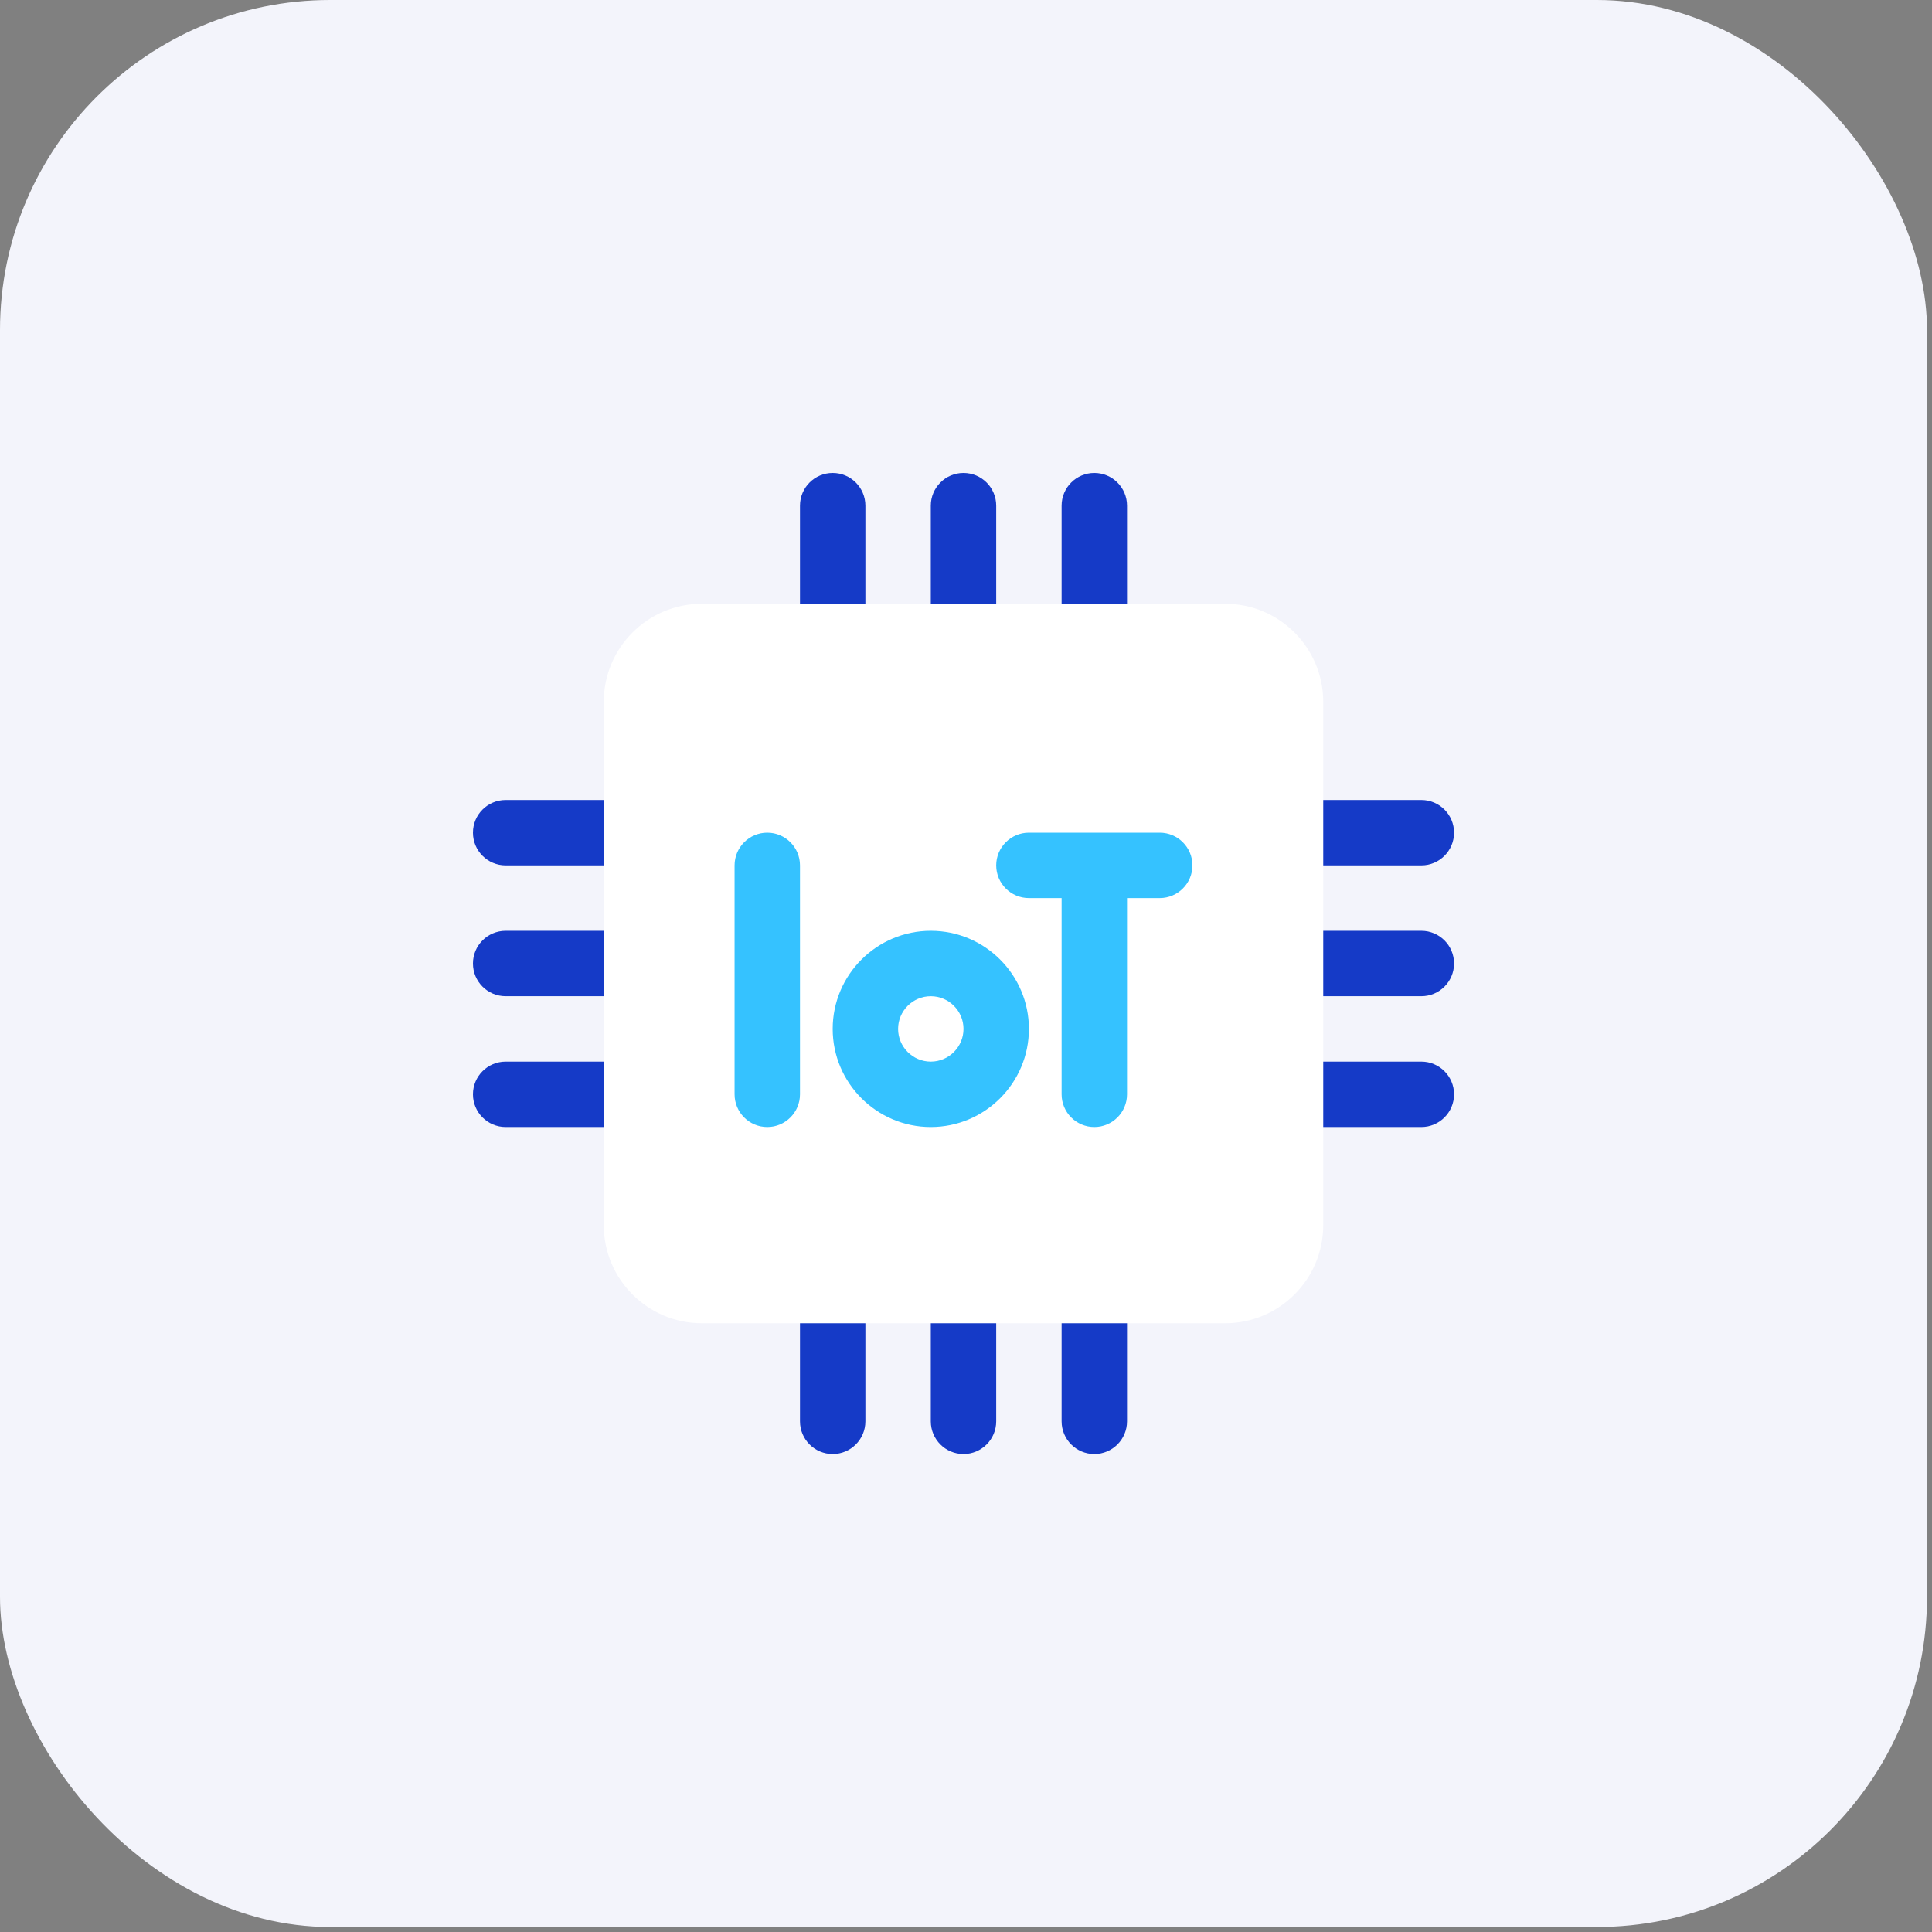
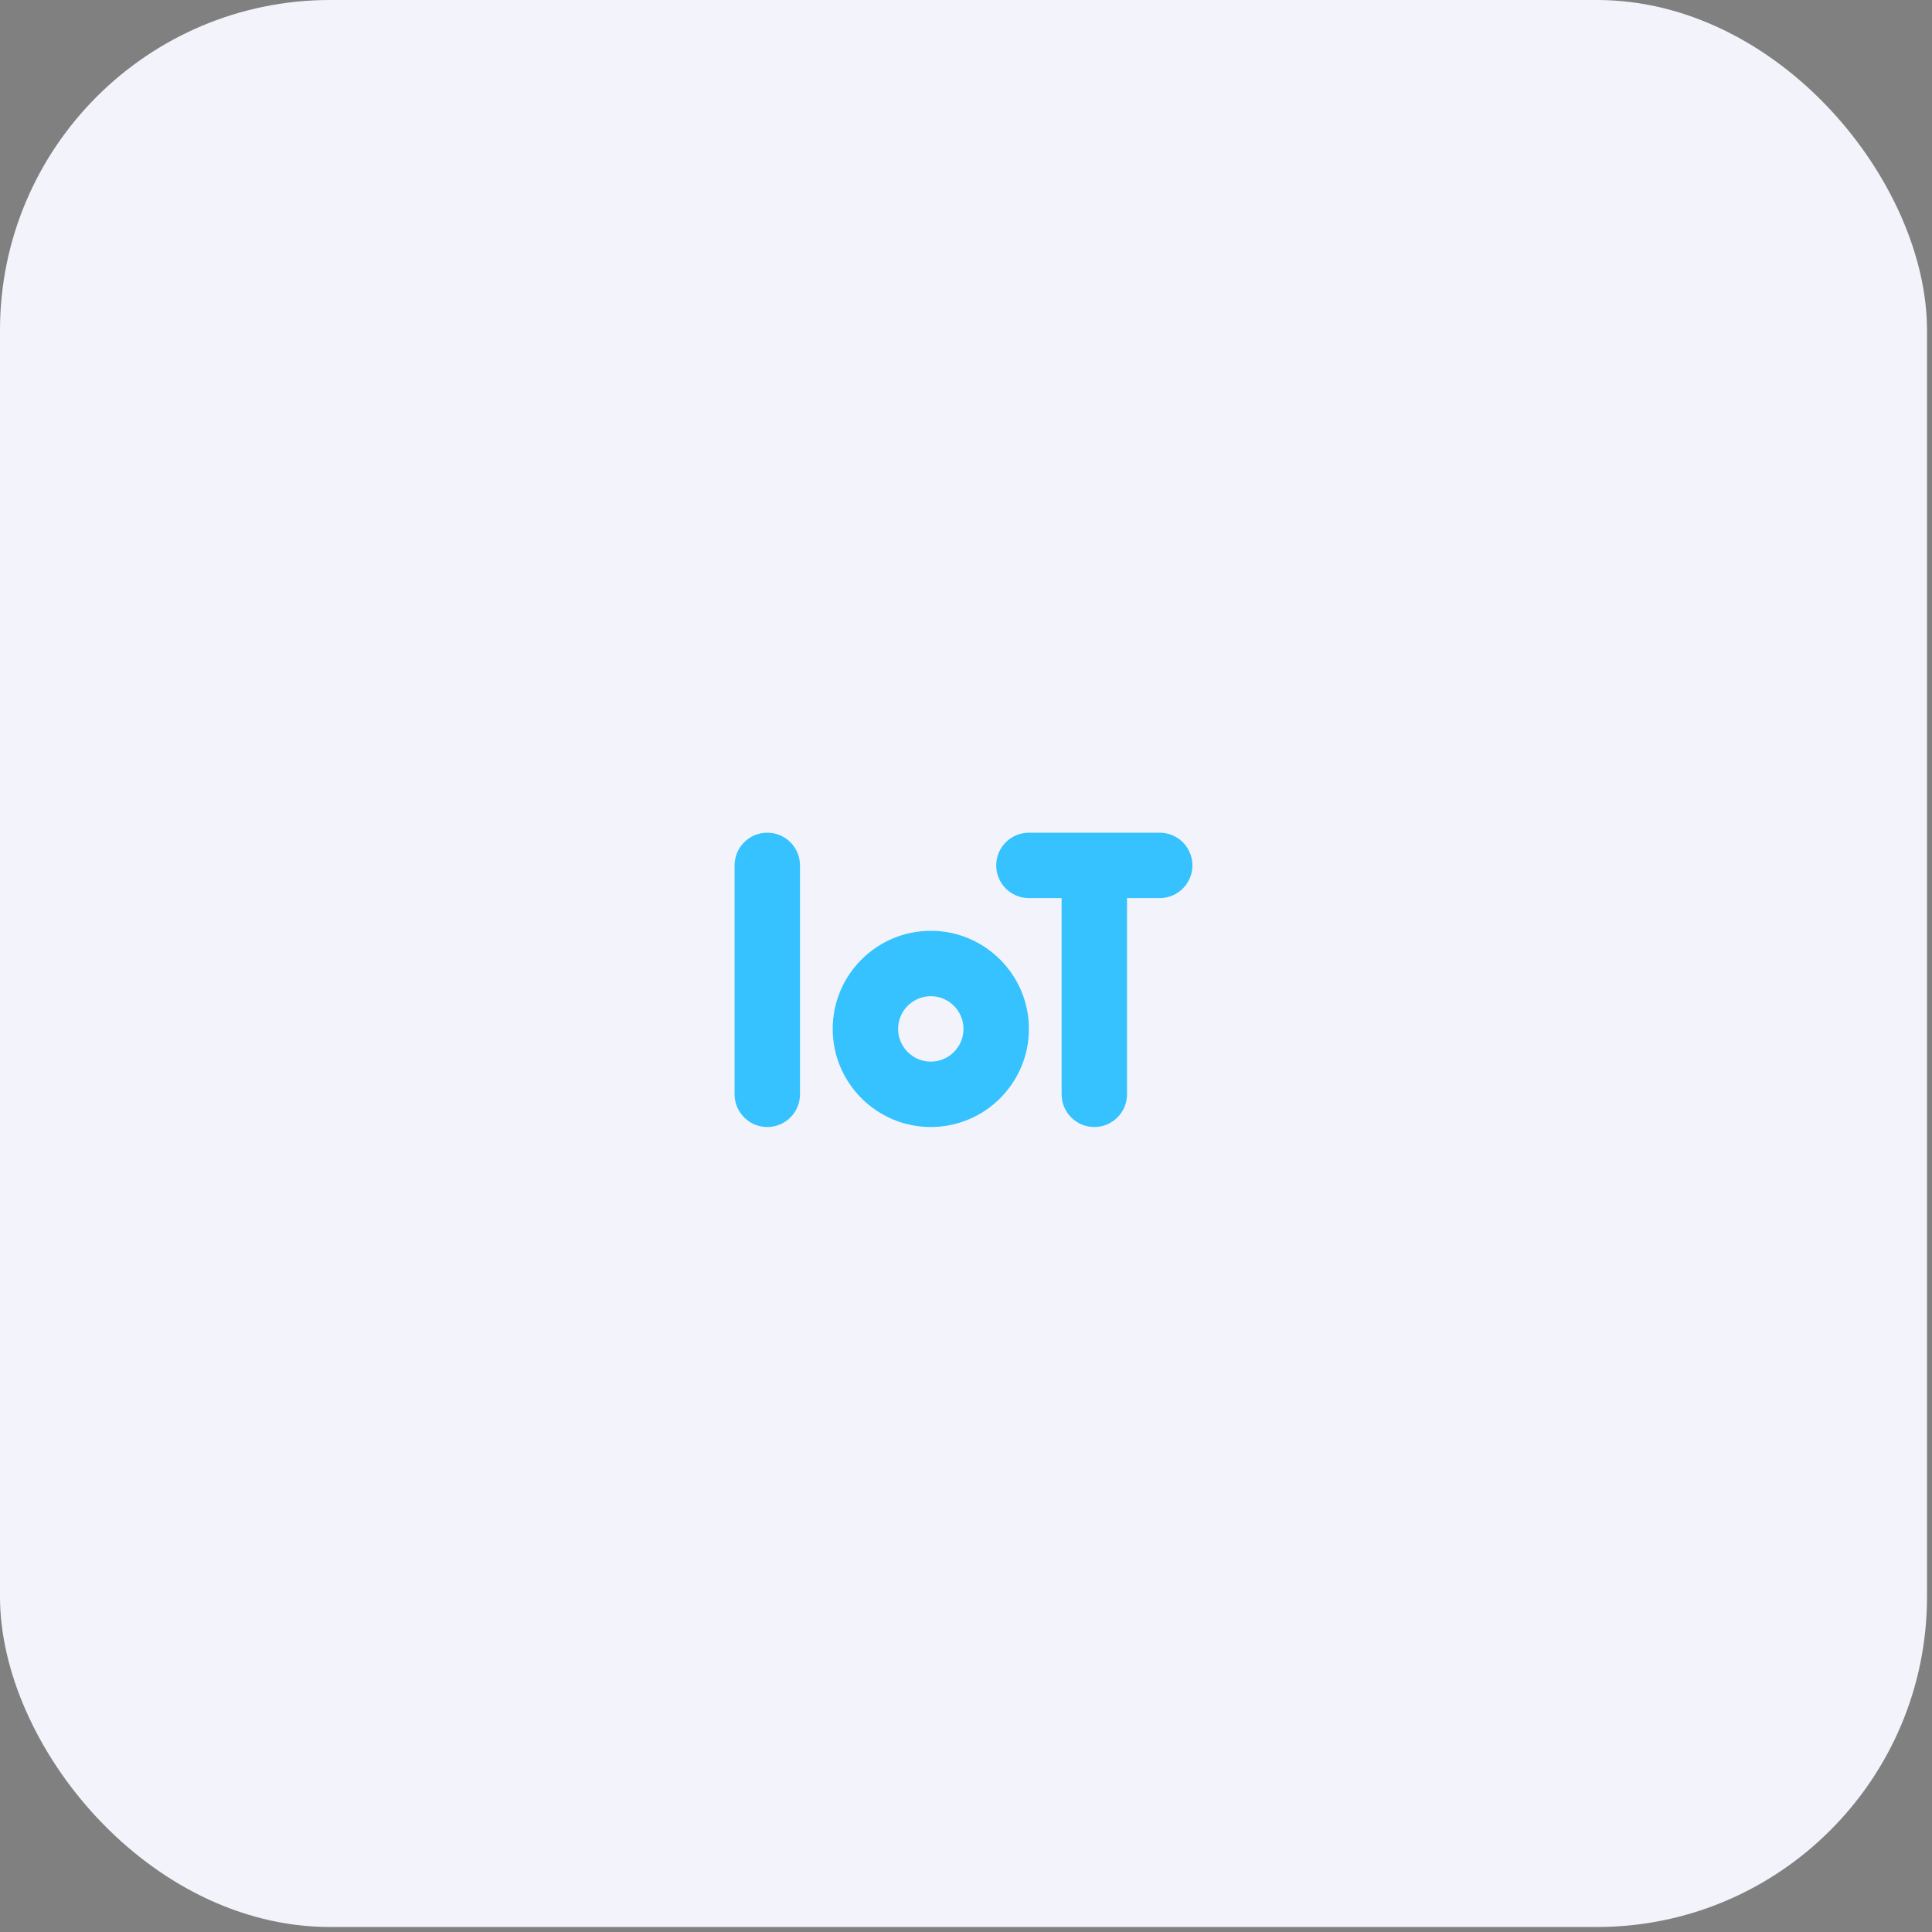
<svg xmlns="http://www.w3.org/2000/svg" width="96" height="96" viewBox="0 0 96 96" fill="none">
  <rect x="0" y="0" width="96" height="96" fill="#808080" stroke="none" />
  <rect width="95.752" height="95.752" rx="16.407" fill="#F3F4FB" />
-   <path d="M41.376 33.251C40.479 33.251 39.751 32.523 39.751 31.626V25.126C39.751 24.229 40.479 23.501 41.376 23.501C42.273 23.501 43.001 24.229 43.001 25.126V31.626C43.001 32.523 42.273 33.251 41.376 33.251ZM47.876 33.251C46.979 33.251 46.251 32.523 46.251 31.626V25.126C46.251 24.229 46.979 23.501 47.876 23.501C48.773 23.501 49.501 24.229 49.501 25.126V31.626C49.501 32.523 48.773 33.251 47.876 33.251ZM54.376 33.251C53.479 33.251 52.751 32.523 52.751 31.626V25.126C52.751 24.229 53.479 23.501 54.376 23.501C55.273 23.501 56.001 24.229 56.001 25.126V31.626C56.001 32.523 55.273 33.251 54.376 33.251ZM41.376 72.251C40.479 72.251 39.751 71.523 39.751 70.626V64.126C39.751 63.229 40.479 62.501 41.376 62.501C42.273 62.501 43.001 63.229 43.001 64.126V70.626C43.001 71.523 42.273 72.251 41.376 72.251ZM47.876 72.251C46.979 72.251 46.251 71.523 46.251 70.626V64.126C46.251 63.229 46.979 62.501 47.876 62.501C48.773 62.501 49.501 63.229 49.501 64.126V70.626C49.501 71.523 48.773 72.251 47.876 72.251ZM54.376 72.251C53.479 72.251 52.751 71.523 52.751 70.626V64.126C52.751 63.229 53.479 62.501 54.376 62.501C55.273 62.501 56.001 63.229 56.001 64.126V70.626C56.001 71.523 55.273 72.251 54.376 72.251ZM70.626 43.001H64.126C63.229 43.001 62.501 42.273 62.501 41.376C62.501 40.479 63.229 39.751 64.126 39.751H70.626C71.523 39.751 72.251 40.479 72.251 41.376C72.251 42.273 71.523 43.001 70.626 43.001ZM70.626 49.501H64.126C63.229 49.501 62.501 48.773 62.501 47.876C62.501 46.979 63.229 46.251 64.126 46.251H70.626C71.523 46.251 72.251 46.979 72.251 47.876C72.251 48.773 71.523 49.501 70.626 49.501ZM70.626 56.001H64.126C63.229 56.001 62.501 55.273 62.501 54.376C62.501 53.479 63.229 52.751 64.126 52.751H70.626C71.523 52.751 72.251 53.479 72.251 54.376C72.251 55.273 71.523 56.001 70.626 56.001ZM31.626 43.001H25.126C24.229 43.001 23.501 42.273 23.501 41.376C23.501 40.479 24.229 39.751 25.126 39.751H31.626C32.523 39.751 33.251 40.479 33.251 41.376C33.251 42.273 32.523 43.001 31.626 43.001ZM31.626 49.501H25.126C24.229 49.501 23.501 48.773 23.501 47.876C23.501 46.979 24.229 46.251 25.126 46.251H31.626C32.523 46.251 33.251 46.979 33.251 47.876C33.251 48.773 32.523 49.501 31.626 49.501ZM31.626 56.001H25.126C24.229 56.001 23.501 55.273 23.501 54.376C23.501 53.479 24.229 52.751 25.126 52.751H31.626C32.523 52.751 33.251 53.479 33.251 54.376C33.251 55.273 32.523 56.001 31.626 56.001Z" fill="#153AC7" />
-   <path d="M60.876 30.001H34.876C32.184 30.001 30.001 32.184 30.001 34.876V60.876C30.001 63.568 32.184 65.751 34.876 65.751H60.876C63.568 65.751 65.751 63.568 65.751 60.876V34.876C65.751 32.184 63.568 30.001 60.876 30.001Z" fill="white" />
  <path d="M38.126 41.376C37.229 41.376 36.501 42.104 36.501 43.001V54.376C36.501 55.273 37.229 56.001 38.126 56.001C39.023 56.001 39.751 55.273 39.751 54.376V43.001C39.751 42.104 39.023 41.376 38.126 41.376ZM46.251 46.251C43.563 46.251 41.376 48.438 41.376 51.126C41.376 53.814 43.563 56.001 46.251 56.001C48.939 56.001 51.126 53.814 51.126 51.126C51.126 48.438 48.939 46.251 46.251 46.251ZM46.251 52.751C45.356 52.751 44.626 52.021 44.626 51.126C44.626 50.23 45.356 49.501 46.251 49.501C47.146 49.501 47.876 50.23 47.876 51.126C47.876 52.021 47.146 52.751 46.251 52.751ZM57.626 41.376H51.126C50.229 41.376 49.501 42.104 49.501 43.001C49.501 43.898 50.229 44.626 51.126 44.626H52.751V54.376C52.751 55.273 53.479 56.001 54.376 56.001C55.273 56.001 56.001 55.273 56.001 54.376V44.626H57.626C58.523 44.626 59.251 43.898 59.251 43.001C59.251 42.104 58.523 41.376 57.626 41.376Z" fill="#35C2FF" />
</svg>